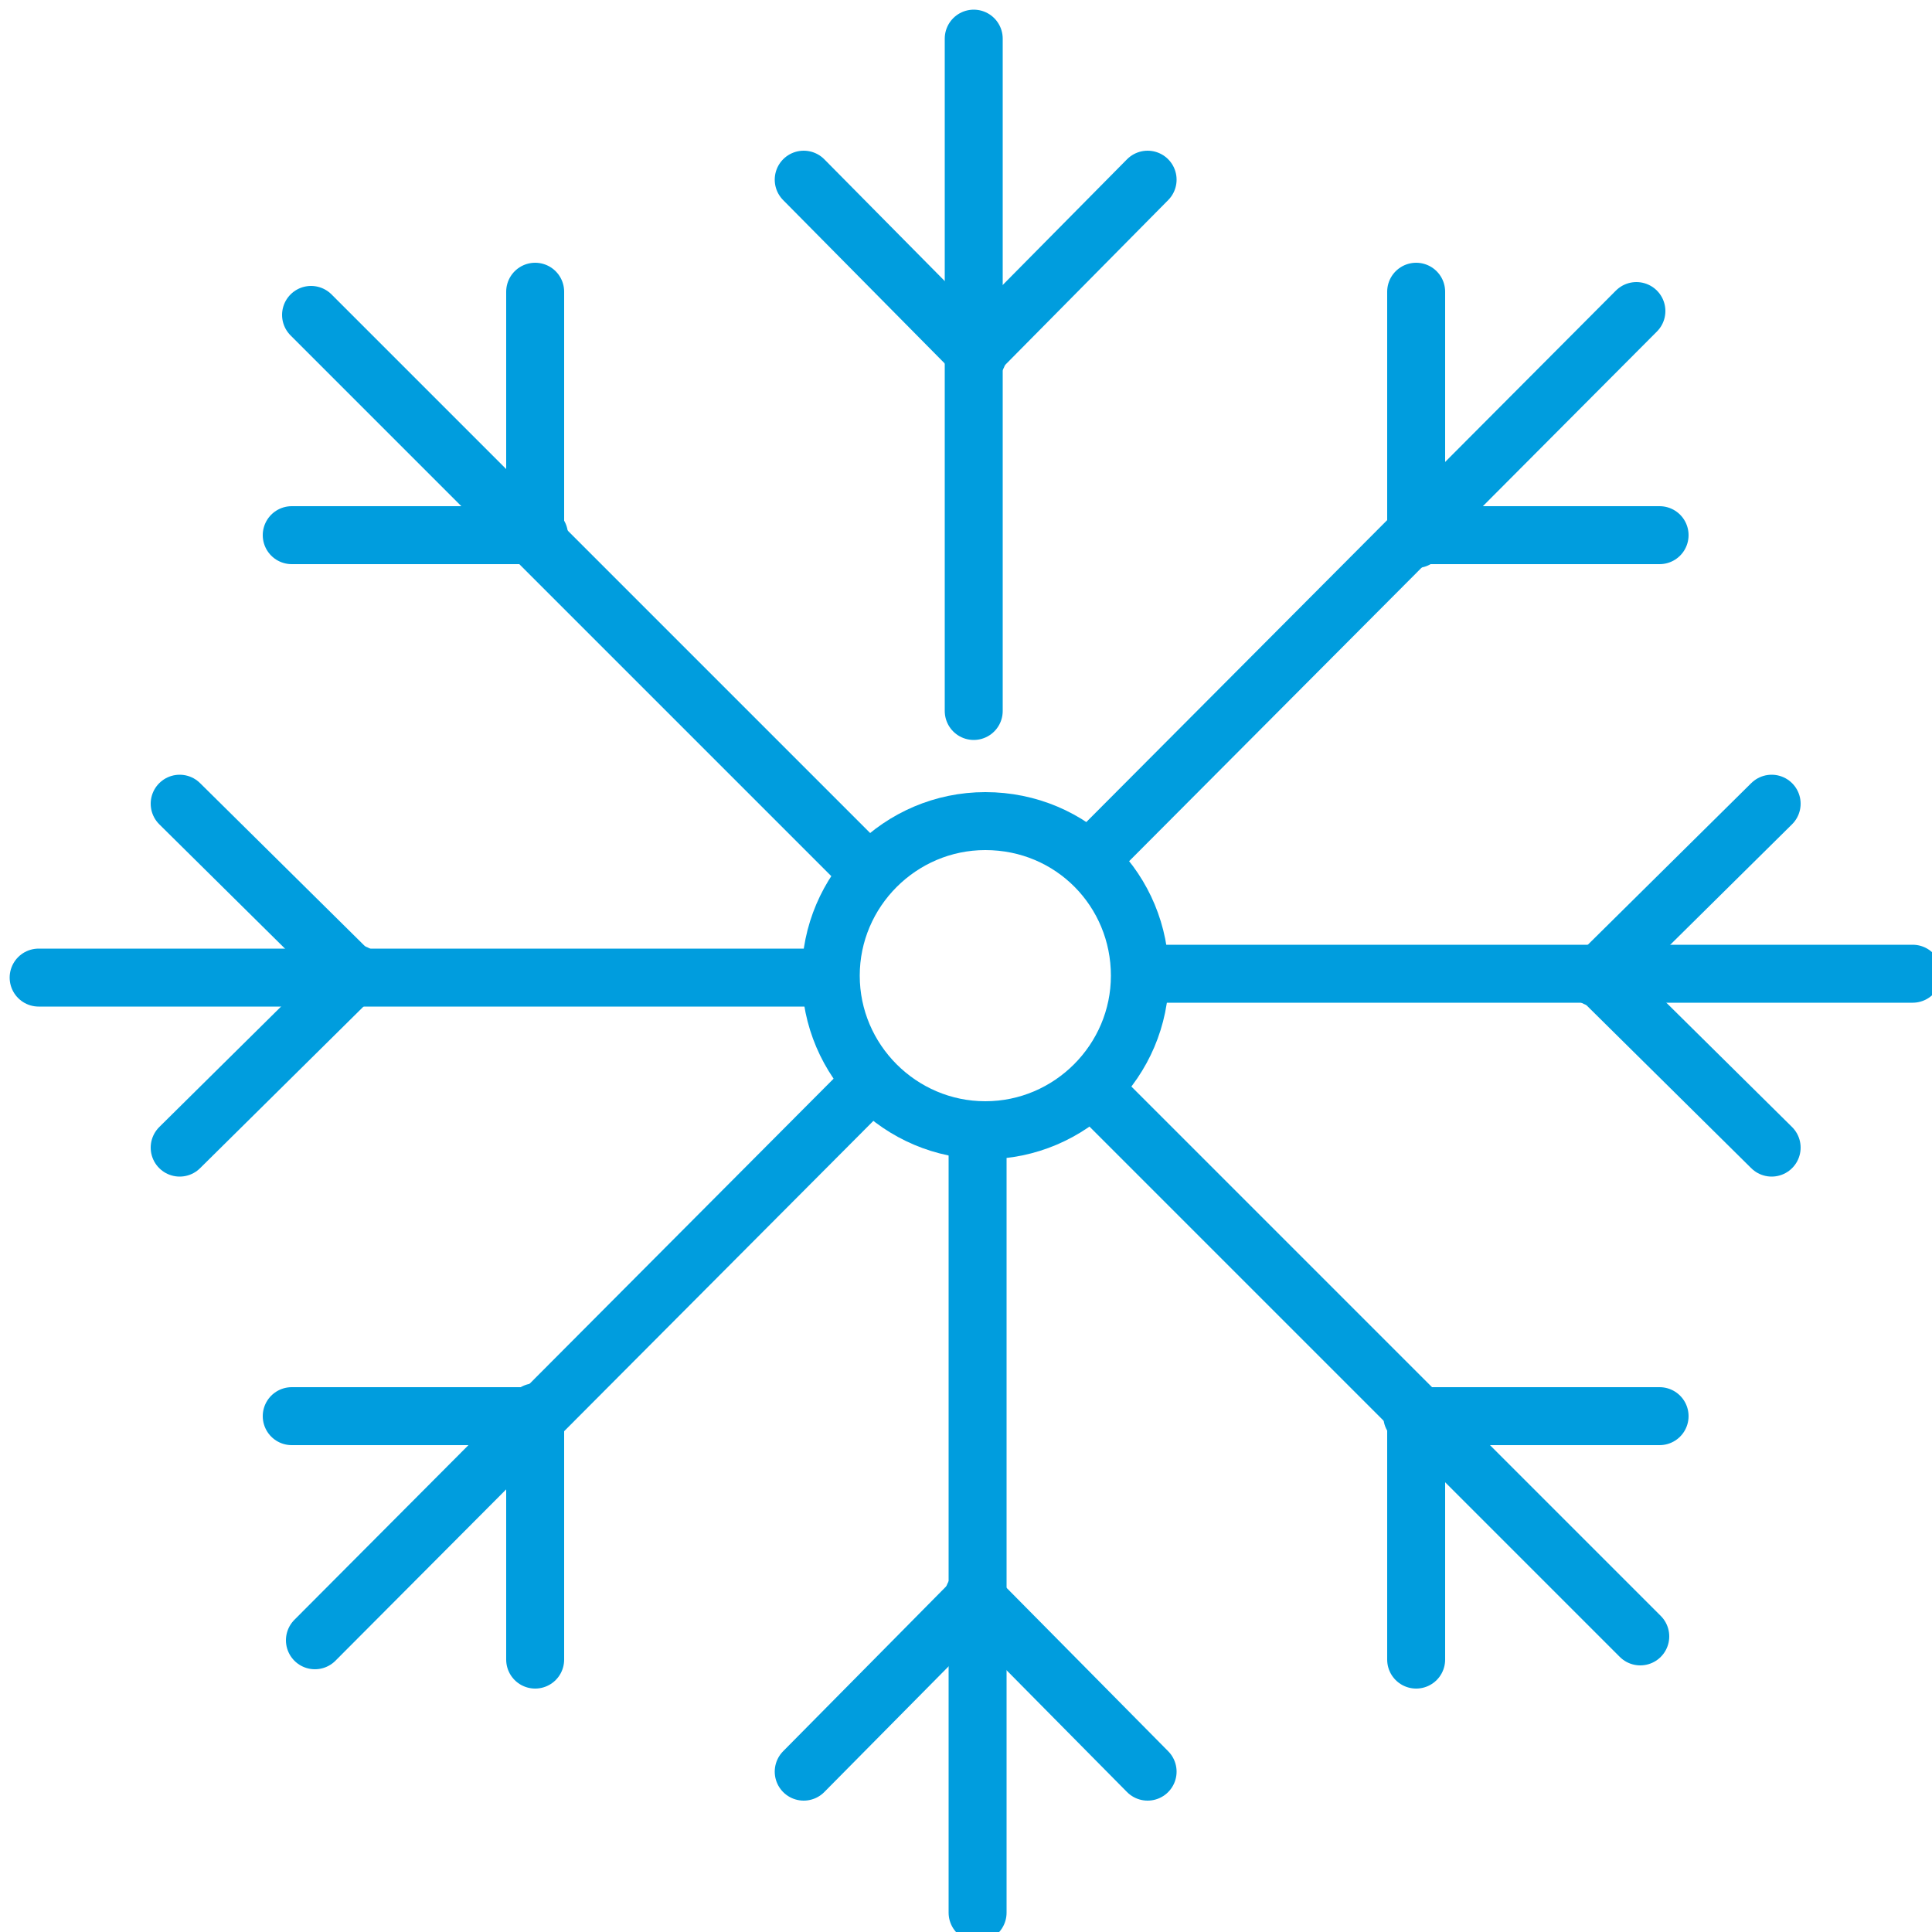
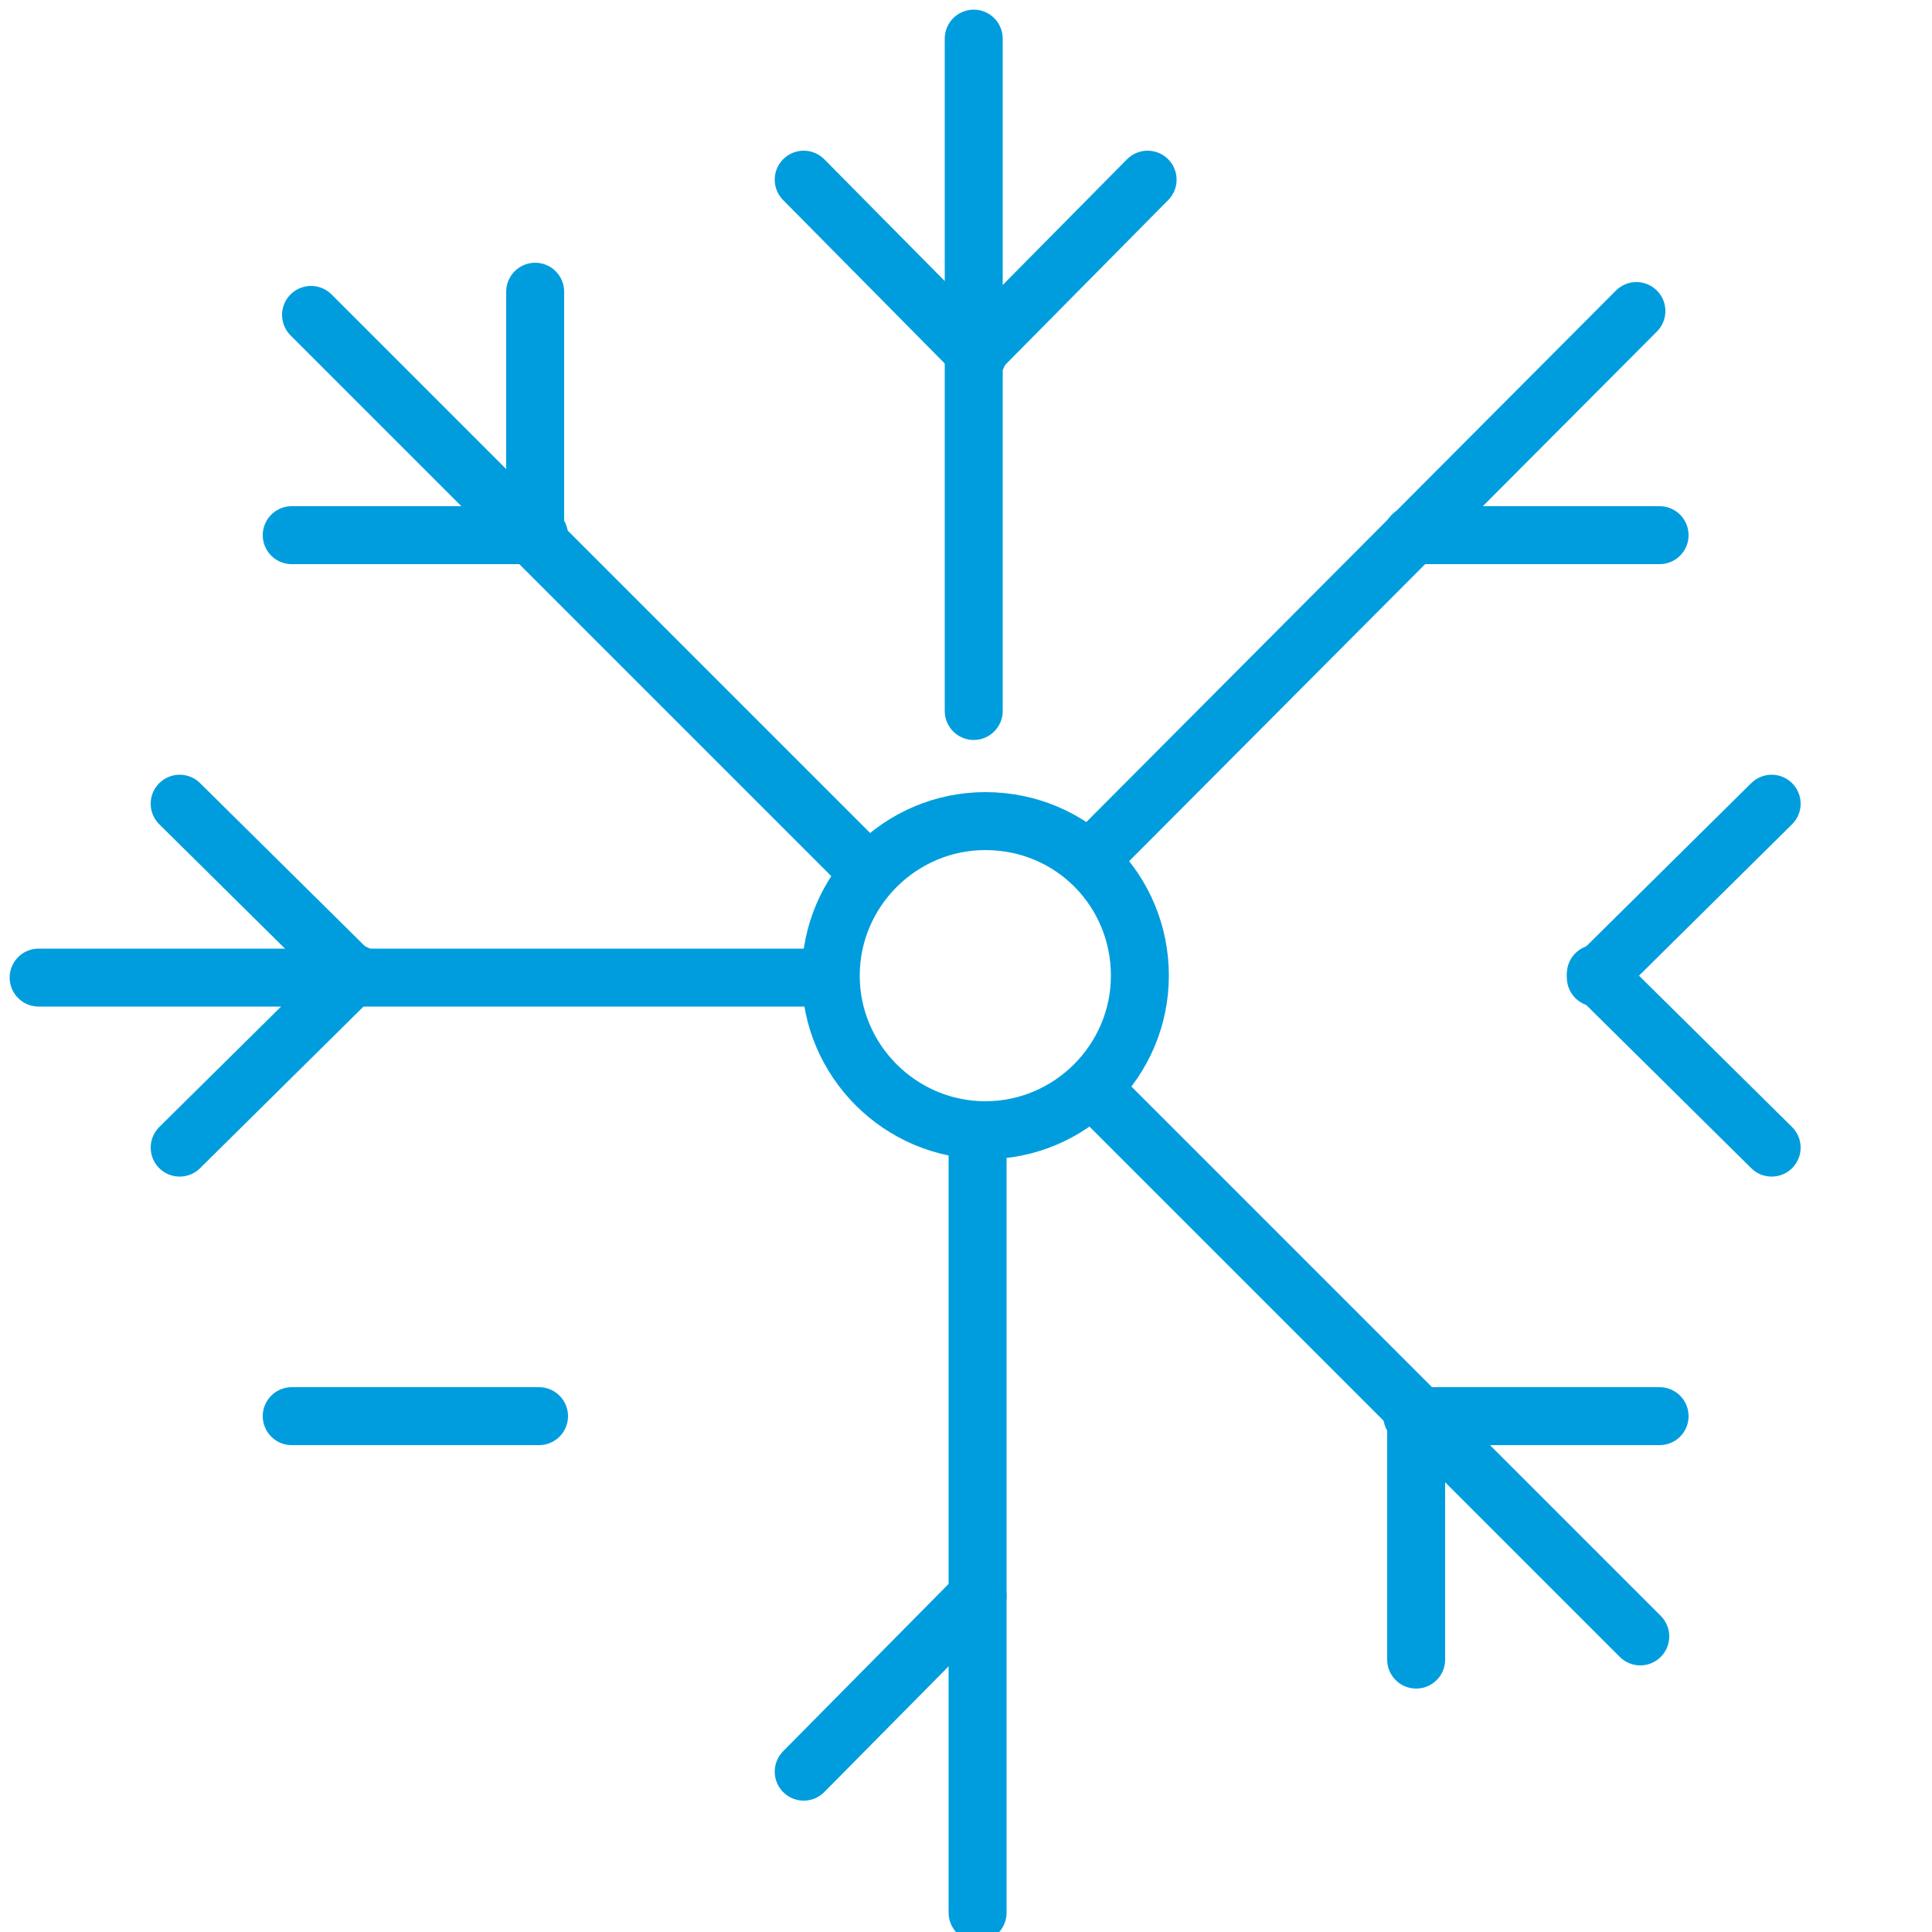
<svg xmlns="http://www.w3.org/2000/svg" version="1.1" id="Warstwa_1" x="0px" y="0px" viewBox="0 0 100 100" style="enable-background:new 0 0 100 100;" xml:space="preserve">
  <style type="text/css">
	.st0{fill:none;stroke:#009DDE;stroke-width:3;stroke-linecap:round;stroke-linejoin:round;stroke-miterlimit:10;}
</style>
  <g>
    <path class="st0" d="M59,50.5c0,4.4-3.6,8-8,8c-4.4,0-8-3.6-8-8c0-4.4,3.6-8,8-8C55.5,42.5,59,46.1,59,50.5z" />
-     <line class="st0" x1="59.2" y1="50.4" x2="99" y2="50.4" />
    <line class="st0" x1="91.7" y1="41.6" x2="82.6" y2="50.6" />
    <line class="st0" x1="91.7" y1="59.4" x2="82.6" y2="50.4" />
    <line class="st0" x1="41.8" y1="50.6" x2="2" y2="50.6" />
    <line class="st0" x1="9.3" y1="59.4" x2="18.4" y2="50.4" />
    <line class="st0" x1="9.3" y1="41.6" x2="18.4" y2="50.6" />
    <line class="st0" x1="50.4" y1="36.8" x2="50.4" y2="2" />
    <line class="st0" x1="41.6" y1="9.3" x2="50.6" y2="18.4" />
    <line class="st0" x1="59.4" y1="9.3" x2="50.4" y2="18.4" />
    <line class="st0" x1="50.6" y1="59.2" x2="50.6" y2="99" />
-     <line class="st0" x1="59.4" y1="91.7" x2="50.4" y2="82.6" />
    <line class="st0" x1="41.6" y1="91.7" x2="50.6" y2="82.6" />
    <line class="st0" x1="56.6" y1="44.3" x2="84.7" y2="16.1" />
-     <line class="st0" x1="73.3" y1="15.1" x2="73.3" y2="27.9" />
    <line class="st0" x1="85.9" y1="27.7" x2="73.1" y2="27.7" />
-     <line class="st0" x1="44.4" y1="56.7" x2="16.3" y2="84.9" />
-     <line class="st0" x1="27.7" y1="85.9" x2="27.7" y2="73.1" />
    <line class="st0" x1="15.1" y1="73.3" x2="27.9" y2="73.3" />
    <line class="st0" x1="44.3" y1="44.5" x2="16.1" y2="16.3" />
    <line class="st0" x1="15.1" y1="27.7" x2="27.9" y2="27.7" />
    <line class="st0" x1="27.7" y1="15.1" x2="27.7" y2="27.9" />
    <line class="st0" x1="56.7" y1="56.5" x2="84.9" y2="84.7" />
    <line class="st0" x1="85.9" y1="73.3" x2="73.1" y2="73.3" />
    <line class="st0" x1="73.3" y1="85.9" x2="73.3" y2="73.1" />
  </g>
</svg>